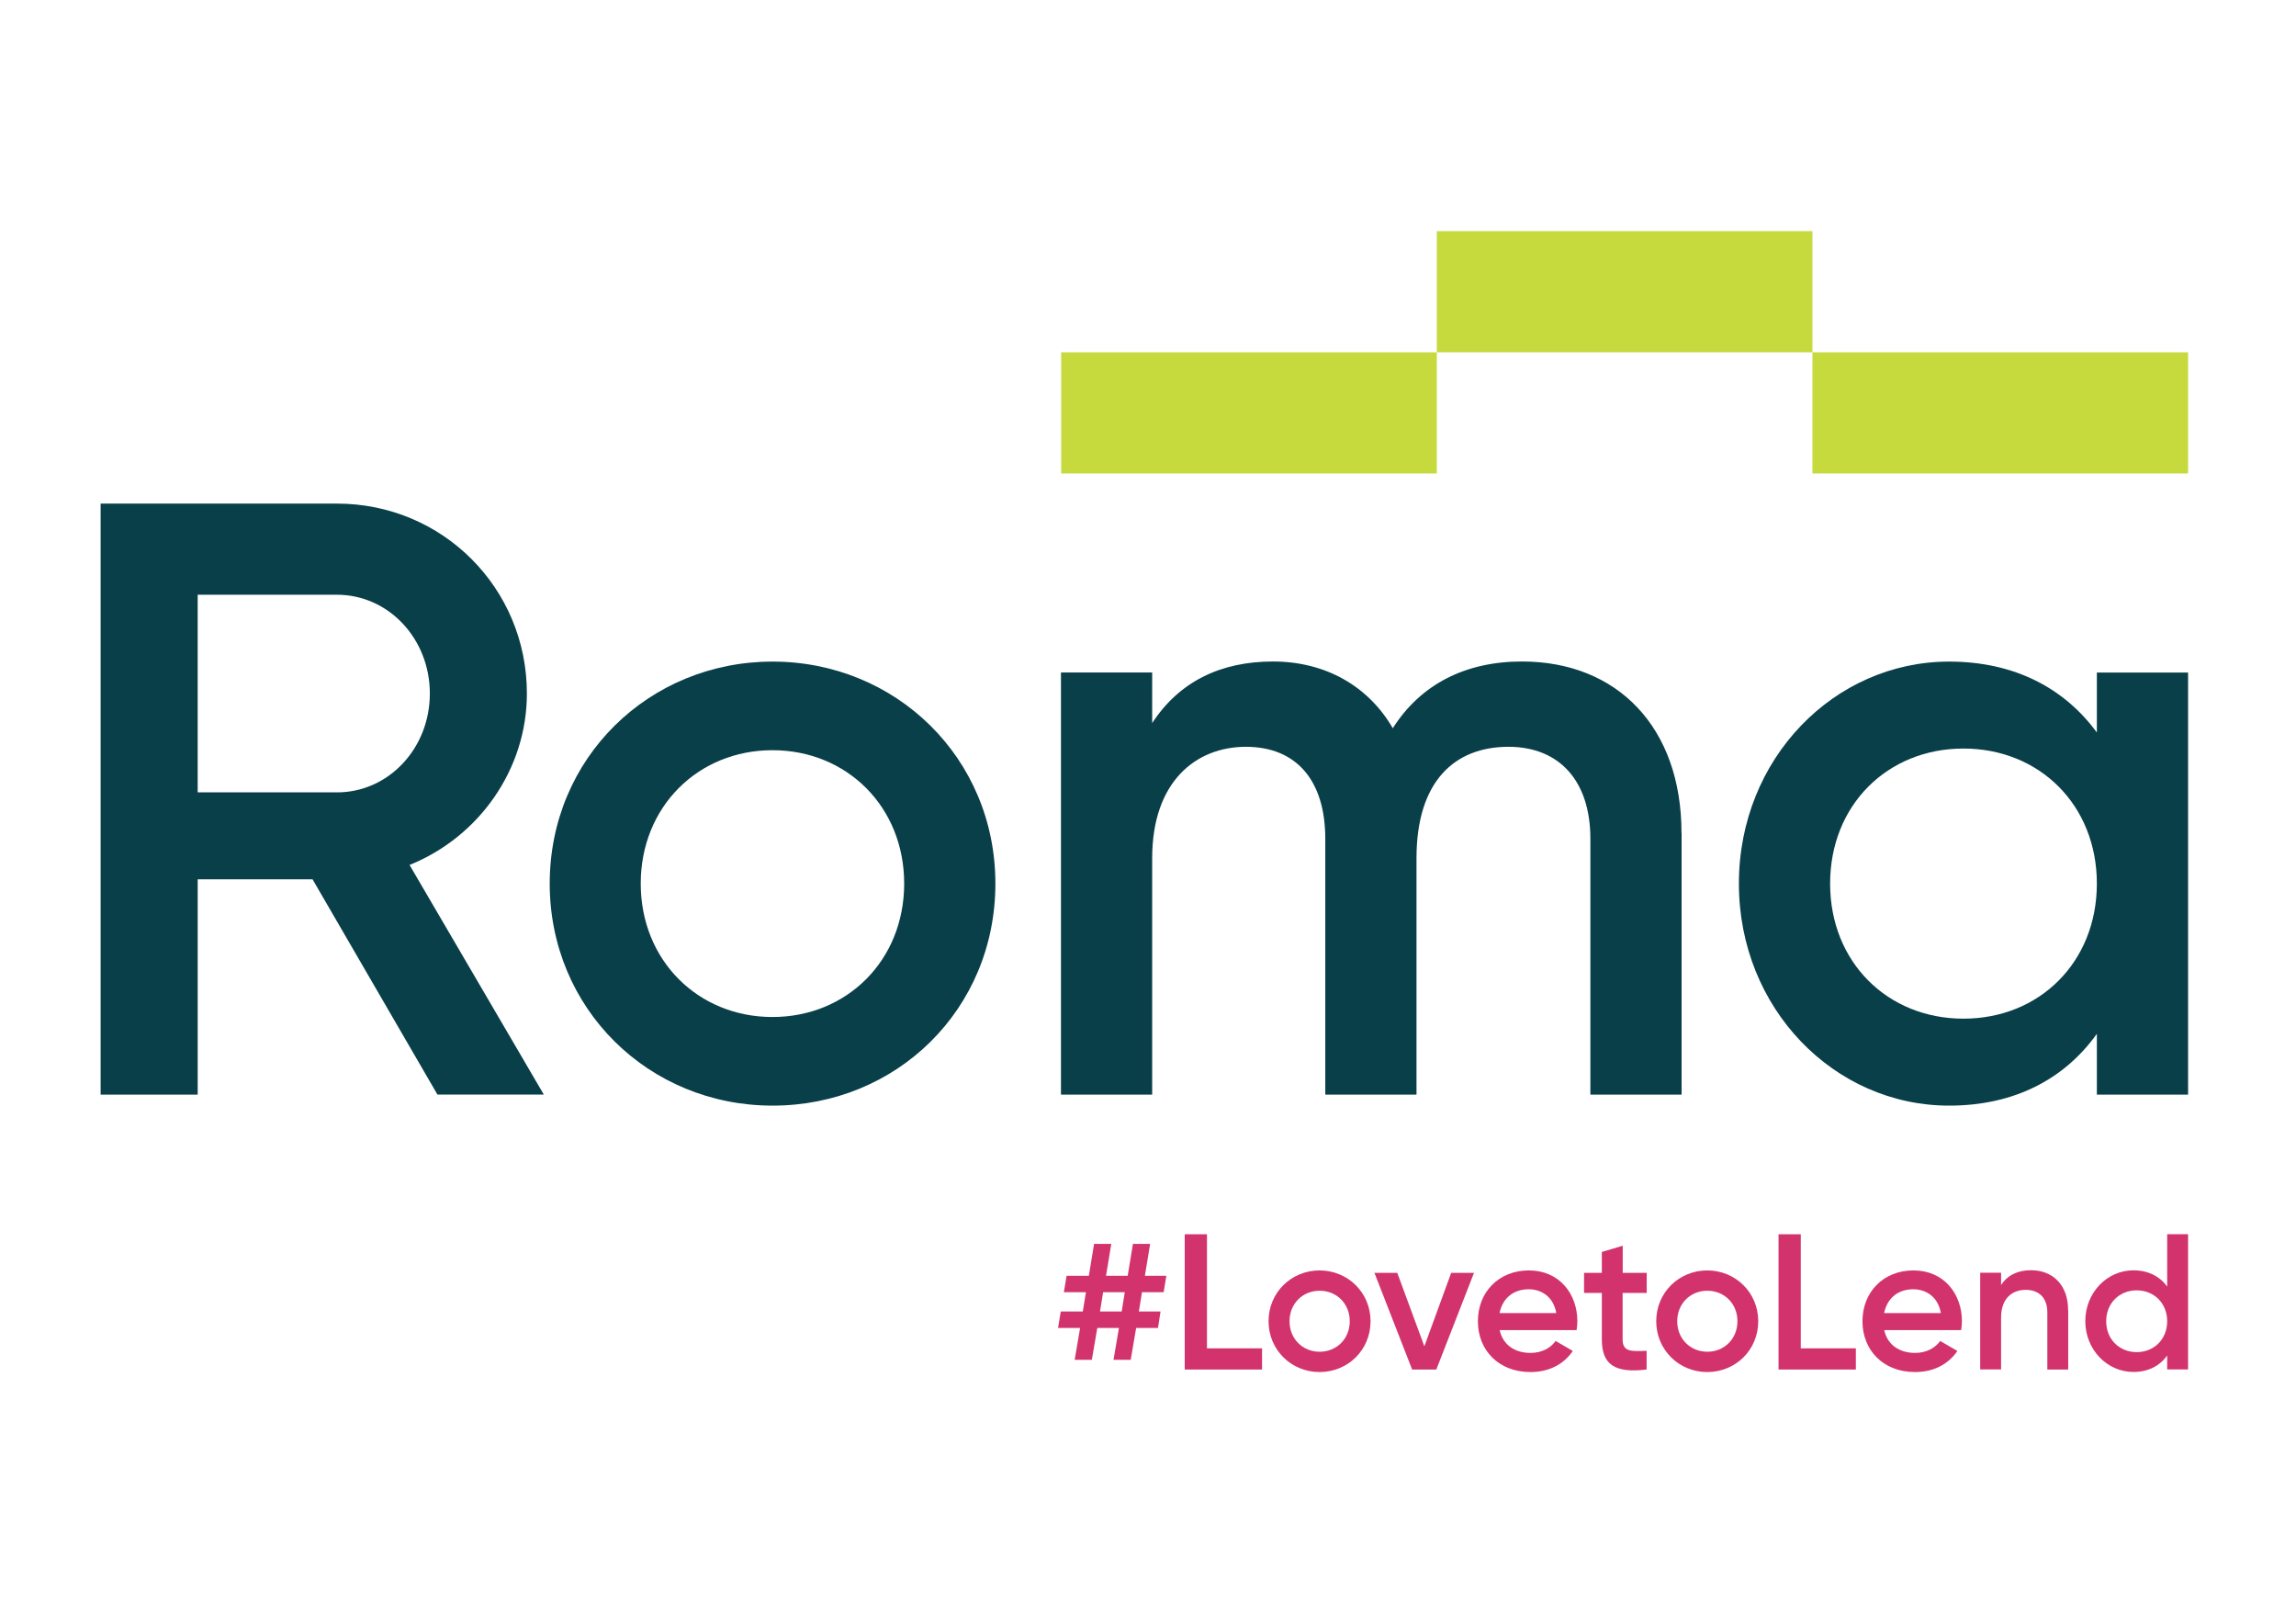
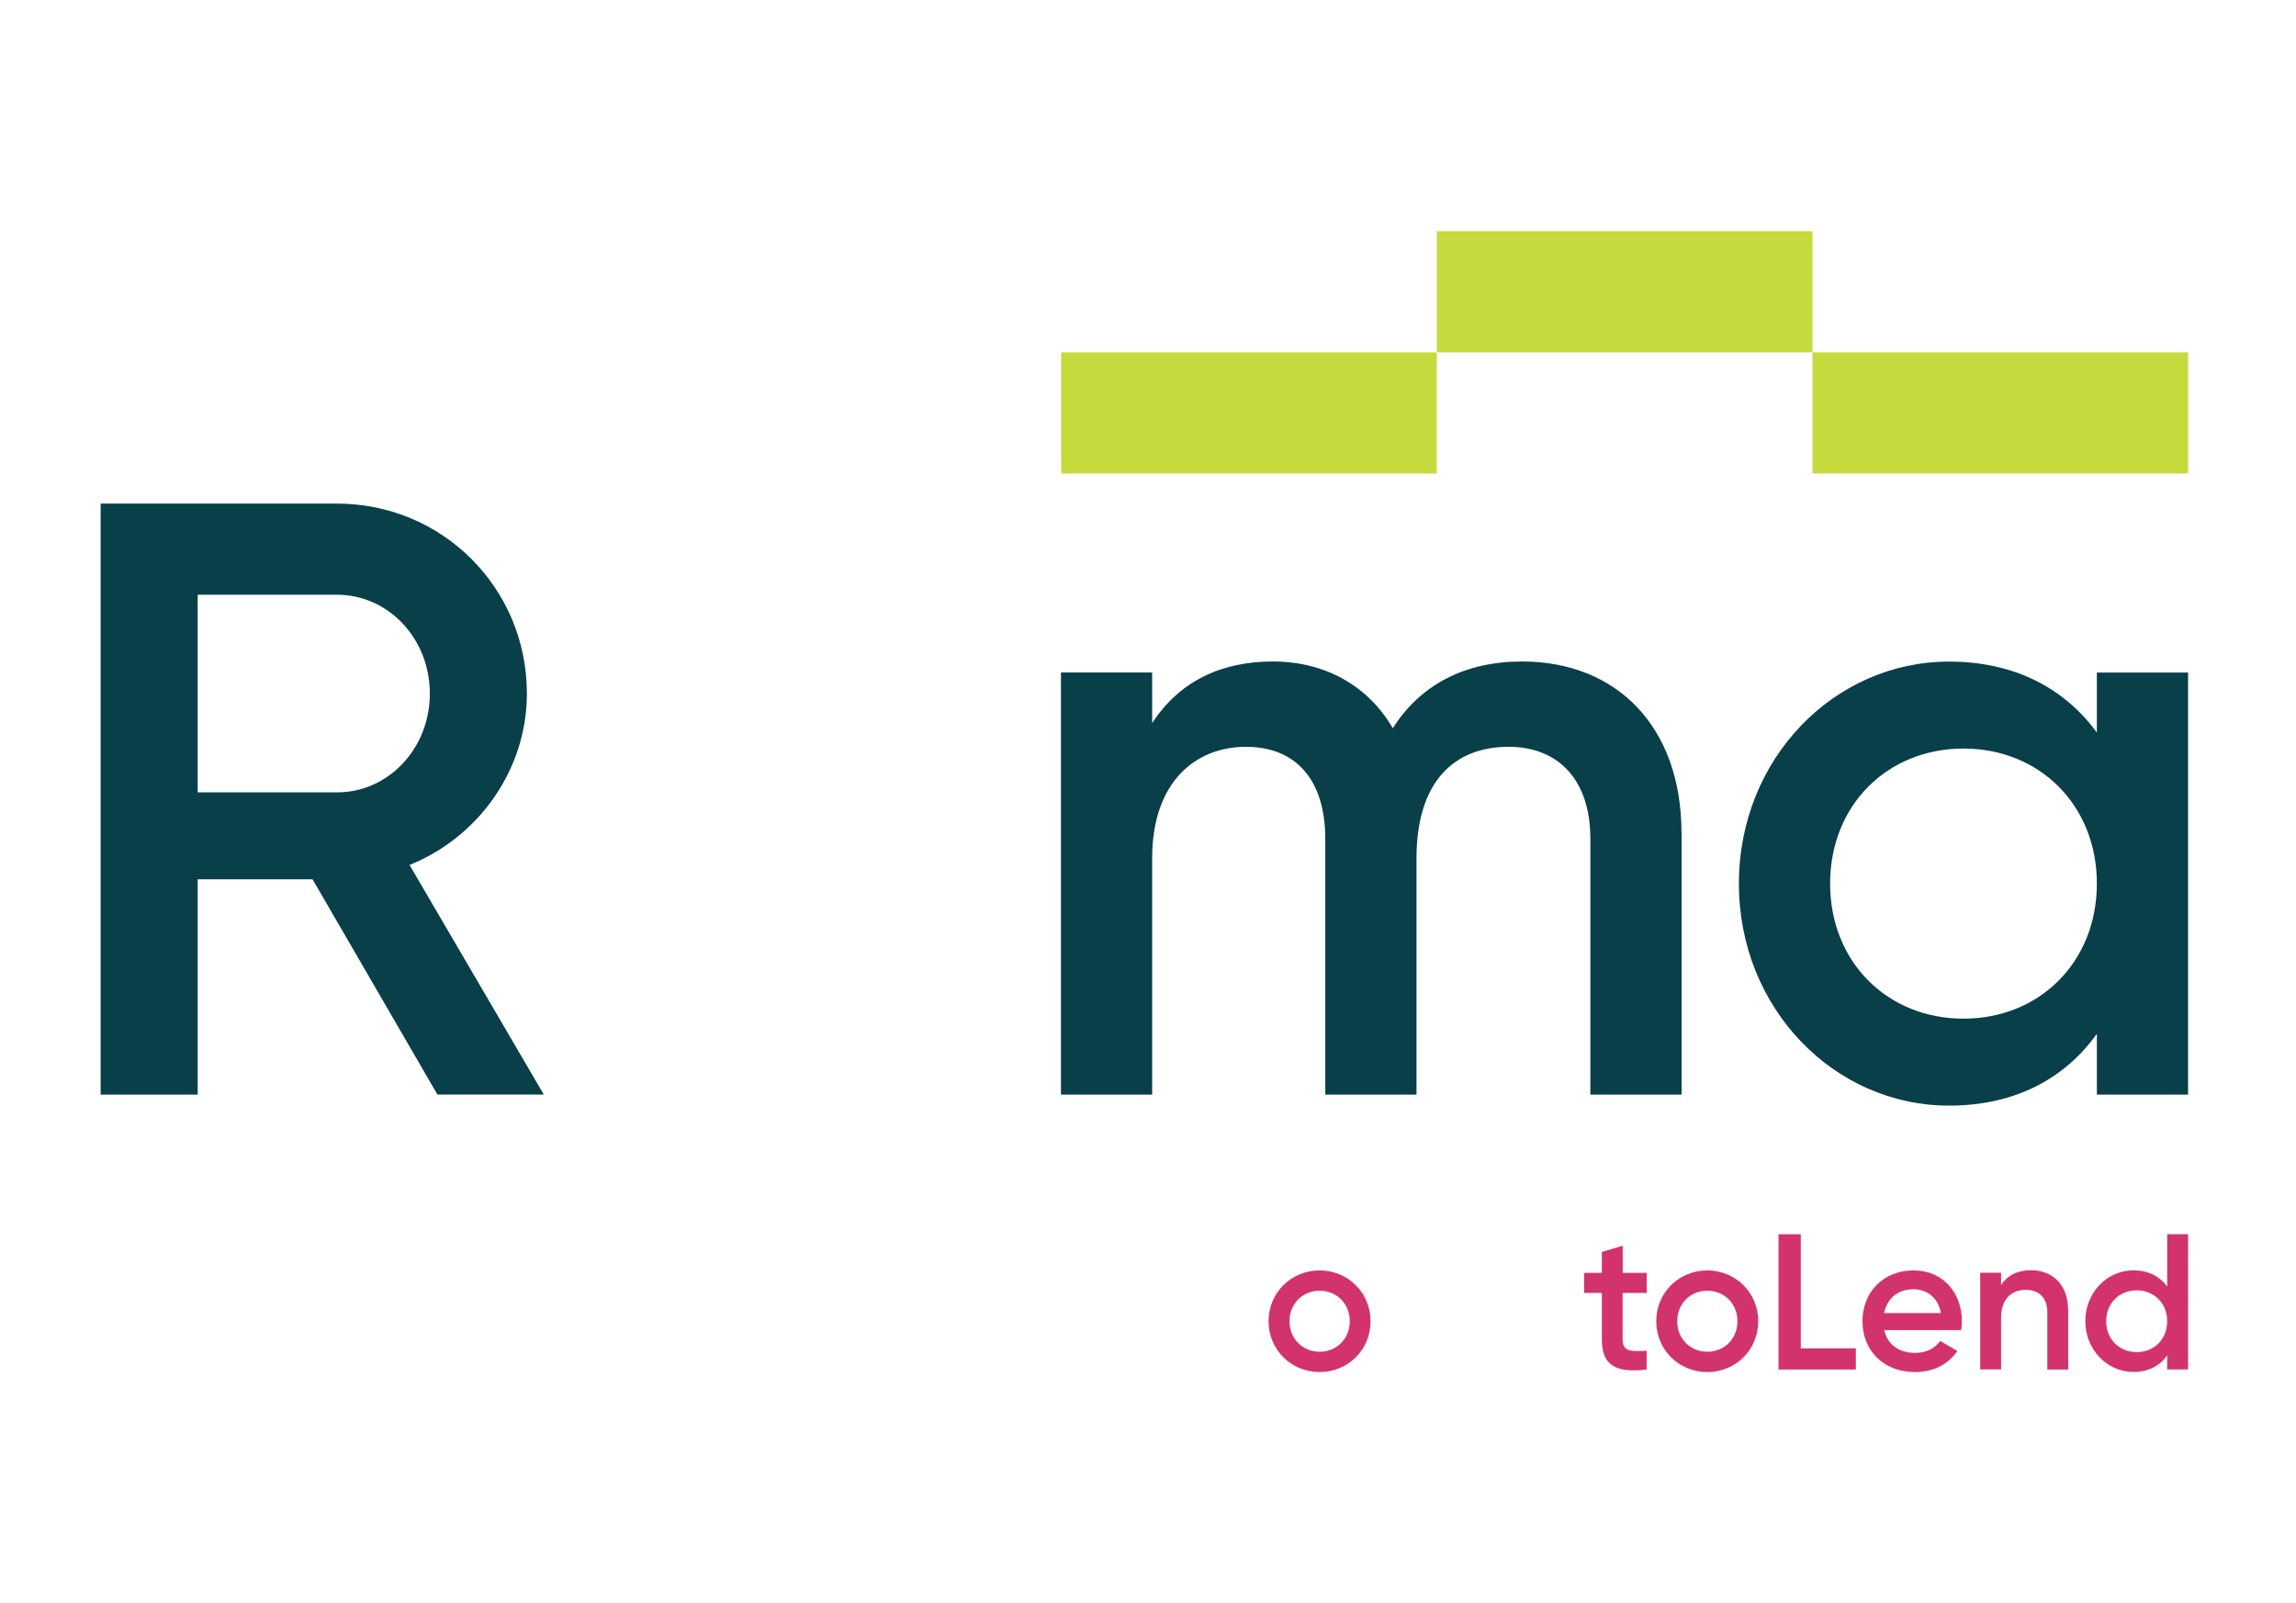
<svg xmlns="http://www.w3.org/2000/svg" id="Layer_1" version="1.1" viewBox="0 0 236.36 165">
  <defs>
    <style>
      .st0 {
        fill: #c6da3e;
      }

      .st1 {
        fill: #d2336d;
      }

      .st2 {
        fill: #093f49;
      }
    </style>
  </defs>
  <g>
    <path class="st2" d="M32.17,90.5h-11.82v22.16h-9.99v-60.83h24.33c10.86,0,19.55,8.69,19.55,19.55,0,7.82-4.95,14.77-12.08,17.64l13.82,23.63h-10.95l-12.86-22.16h0ZM20.35,81.55h14.34c5.3,0,9.56-4.52,9.56-10.17s-4.26-10.17-9.56-10.17h-14.34v20.33Z" />
-     <path class="st2" d="M56.59,90.94c0-12.95,10.25-22.85,22.94-22.85s22.94,9.91,22.94,22.85-10.17,22.85-22.94,22.85-22.94-9.99-22.94-22.85ZM93.08,90.94c0-7.91-5.91-13.73-13.56-13.73s-13.56,5.82-13.56,13.73,5.91,13.73,13.56,13.73,13.56-5.82,13.56-13.73Z" />
    <path class="st2" d="M173.11,85.72v26.94h-9.39v-26.33c0-6.08-3.3-9.47-8.43-9.47-5.56,0-9.47,3.56-9.47,11.47v24.33h-9.39v-26.33c0-6.08-3.04-9.47-8.17-9.47s-9.65,3.56-9.65,11.47v24.33h-9.39v-43.45h9.39v5.21c2.78-4.26,7.04-6.34,12.43-6.34s9.82,2.52,12.34,6.87c2.87-4.52,7.47-6.87,13.3-6.87,9.82,0,16.42,6.78,16.42,17.64h0Z" />
    <path class="st2" d="M225.25,69.21v43.45h-9.39v-6.26c-3.3,4.61-8.43,7.39-15.21,7.39-11.82,0-21.64-9.99-21.64-22.85s9.82-22.85,21.64-22.85c6.78,0,11.9,2.78,15.21,7.3v-6.17h9.39ZM215.86,90.94c0-8.08-5.91-13.9-13.73-13.9s-13.73,5.82-13.73,13.9,5.91,13.9,13.73,13.9,13.73-5.82,13.73-13.9Z" />
  </g>
  <rect class="st0" x="186.58" y="36.26" width="38.67" height="12.47" />
  <rect class="st0" x="109.24" y="36.26" width="38.67" height="12.47" />
  <rect class="st0" x="147.91" y="23.79" width="38.67" height="12.47" />
  <g>
-     <path class="st1" d="M117.56,132.99l-.32,1.99h2.23l-.26,1.69h-2.25l-.56,3.28h-1.77l.56-3.28h-2.23l-.56,3.28h-1.77l.56-3.28h-2.27l.28-1.69h2.27l.32-1.99h-2.27l.28-1.69h2.29l.54-3.28h1.77l-.54,3.28h2.23l.54-3.28h1.77l-.54,3.28h2.21l-.28,1.69h-2.23ZM115.79,132.99h-2.23l-.32,1.99h2.23l.32-1.99h0Z" />
-     <path class="st1" d="M129.92,138.76v2.19h-7.96v-13.92h2.29v11.74h5.67Z" />
    <path class="st1" d="M130.59,135.98c0-2.96,2.35-5.23,5.25-5.23s5.25,2.27,5.25,5.23-2.33,5.23-5.25,5.23-5.25-2.29-5.25-5.23ZM138.95,135.98c0-1.81-1.35-3.14-3.1-3.14s-3.1,1.33-3.1,3.14,1.35,3.14,3.1,3.14,3.1-1.33,3.1-3.14Z" />
-     <path class="st1" d="M151.74,131l-3.88,9.95h-2.49l-3.88-9.95h2.35l2.79,7.56,2.76-7.56h2.35Z" />
-     <path class="st1" d="M157.57,139.24c1.19,0,2.09-.54,2.57-1.23l1.77,1.03c-.92,1.35-2.41,2.17-4.36,2.17-3.28,0-5.41-2.25-5.41-5.23s2.13-5.23,5.25-5.23,4.99,2.39,4.99,5.25c0,.3-.04.62-.08.89h-7.92c.34,1.55,1.59,2.35,3.18,2.35h0ZM160.21,135.14c-.3-1.71-1.55-2.45-2.84-2.45-1.61,0-2.7.96-3,2.45h5.85Z" />
    <path class="st1" d="M167.04,133.07v4.78c0,1.27.84,1.25,2.47,1.17v1.93c-3.3.4-4.61-.52-4.61-3.1v-4.78h-1.83v-2.07h1.83v-2.15l2.15-.64v2.79h2.47v2.07h-2.47Z" />
    <path class="st1" d="M170.5,135.98c0-2.96,2.35-5.23,5.25-5.23s5.25,2.27,5.25,5.23-2.33,5.23-5.25,5.23-5.25-2.29-5.25-5.23ZM178.86,135.98c0-1.81-1.35-3.14-3.1-3.14s-3.1,1.33-3.1,3.14,1.35,3.14,3.1,3.14,3.1-1.33,3.1-3.14Z" />
    <path class="st1" d="M191.05,138.76v2.19h-7.96v-13.92h2.29v11.74h5.67Z" />
    <path class="st1" d="M197.16,139.24c1.19,0,2.09-.54,2.57-1.23l1.77,1.03c-.92,1.35-2.41,2.17-4.36,2.17-3.28,0-5.41-2.25-5.41-5.23s2.13-5.23,5.25-5.23,4.99,2.39,4.99,5.25c0,.3-.04.62-.08.89h-7.92c.34,1.55,1.59,2.35,3.18,2.35h0ZM199.8,135.14c-.3-1.71-1.55-2.45-2.84-2.45-1.61,0-2.7.96-3,2.45h5.85Z" />
    <path class="st1" d="M212.91,134.84v6.11h-2.15v-5.89c0-1.51-.88-2.31-2.23-2.31s-2.53.84-2.53,2.86v5.33h-2.15v-9.95h2.15v1.27c.66-1.03,1.73-1.53,3.08-1.53,2.23,0,3.82,1.51,3.82,4.1h0Z" />
    <path class="st1" d="M225.25,127.02v13.92h-2.15v-1.43c-.75,1.05-1.93,1.69-3.48,1.69-2.7,0-4.95-2.29-4.95-5.23s2.25-5.23,4.95-5.23c1.55,0,2.73.64,3.48,1.67v-5.39h2.15ZM223.1,135.98c0-1.85-1.35-3.18-3.14-3.18s-3.14,1.33-3.14,3.18,1.35,3.18,3.14,3.18,3.14-1.33,3.14-3.18Z" />
  </g>
</svg>